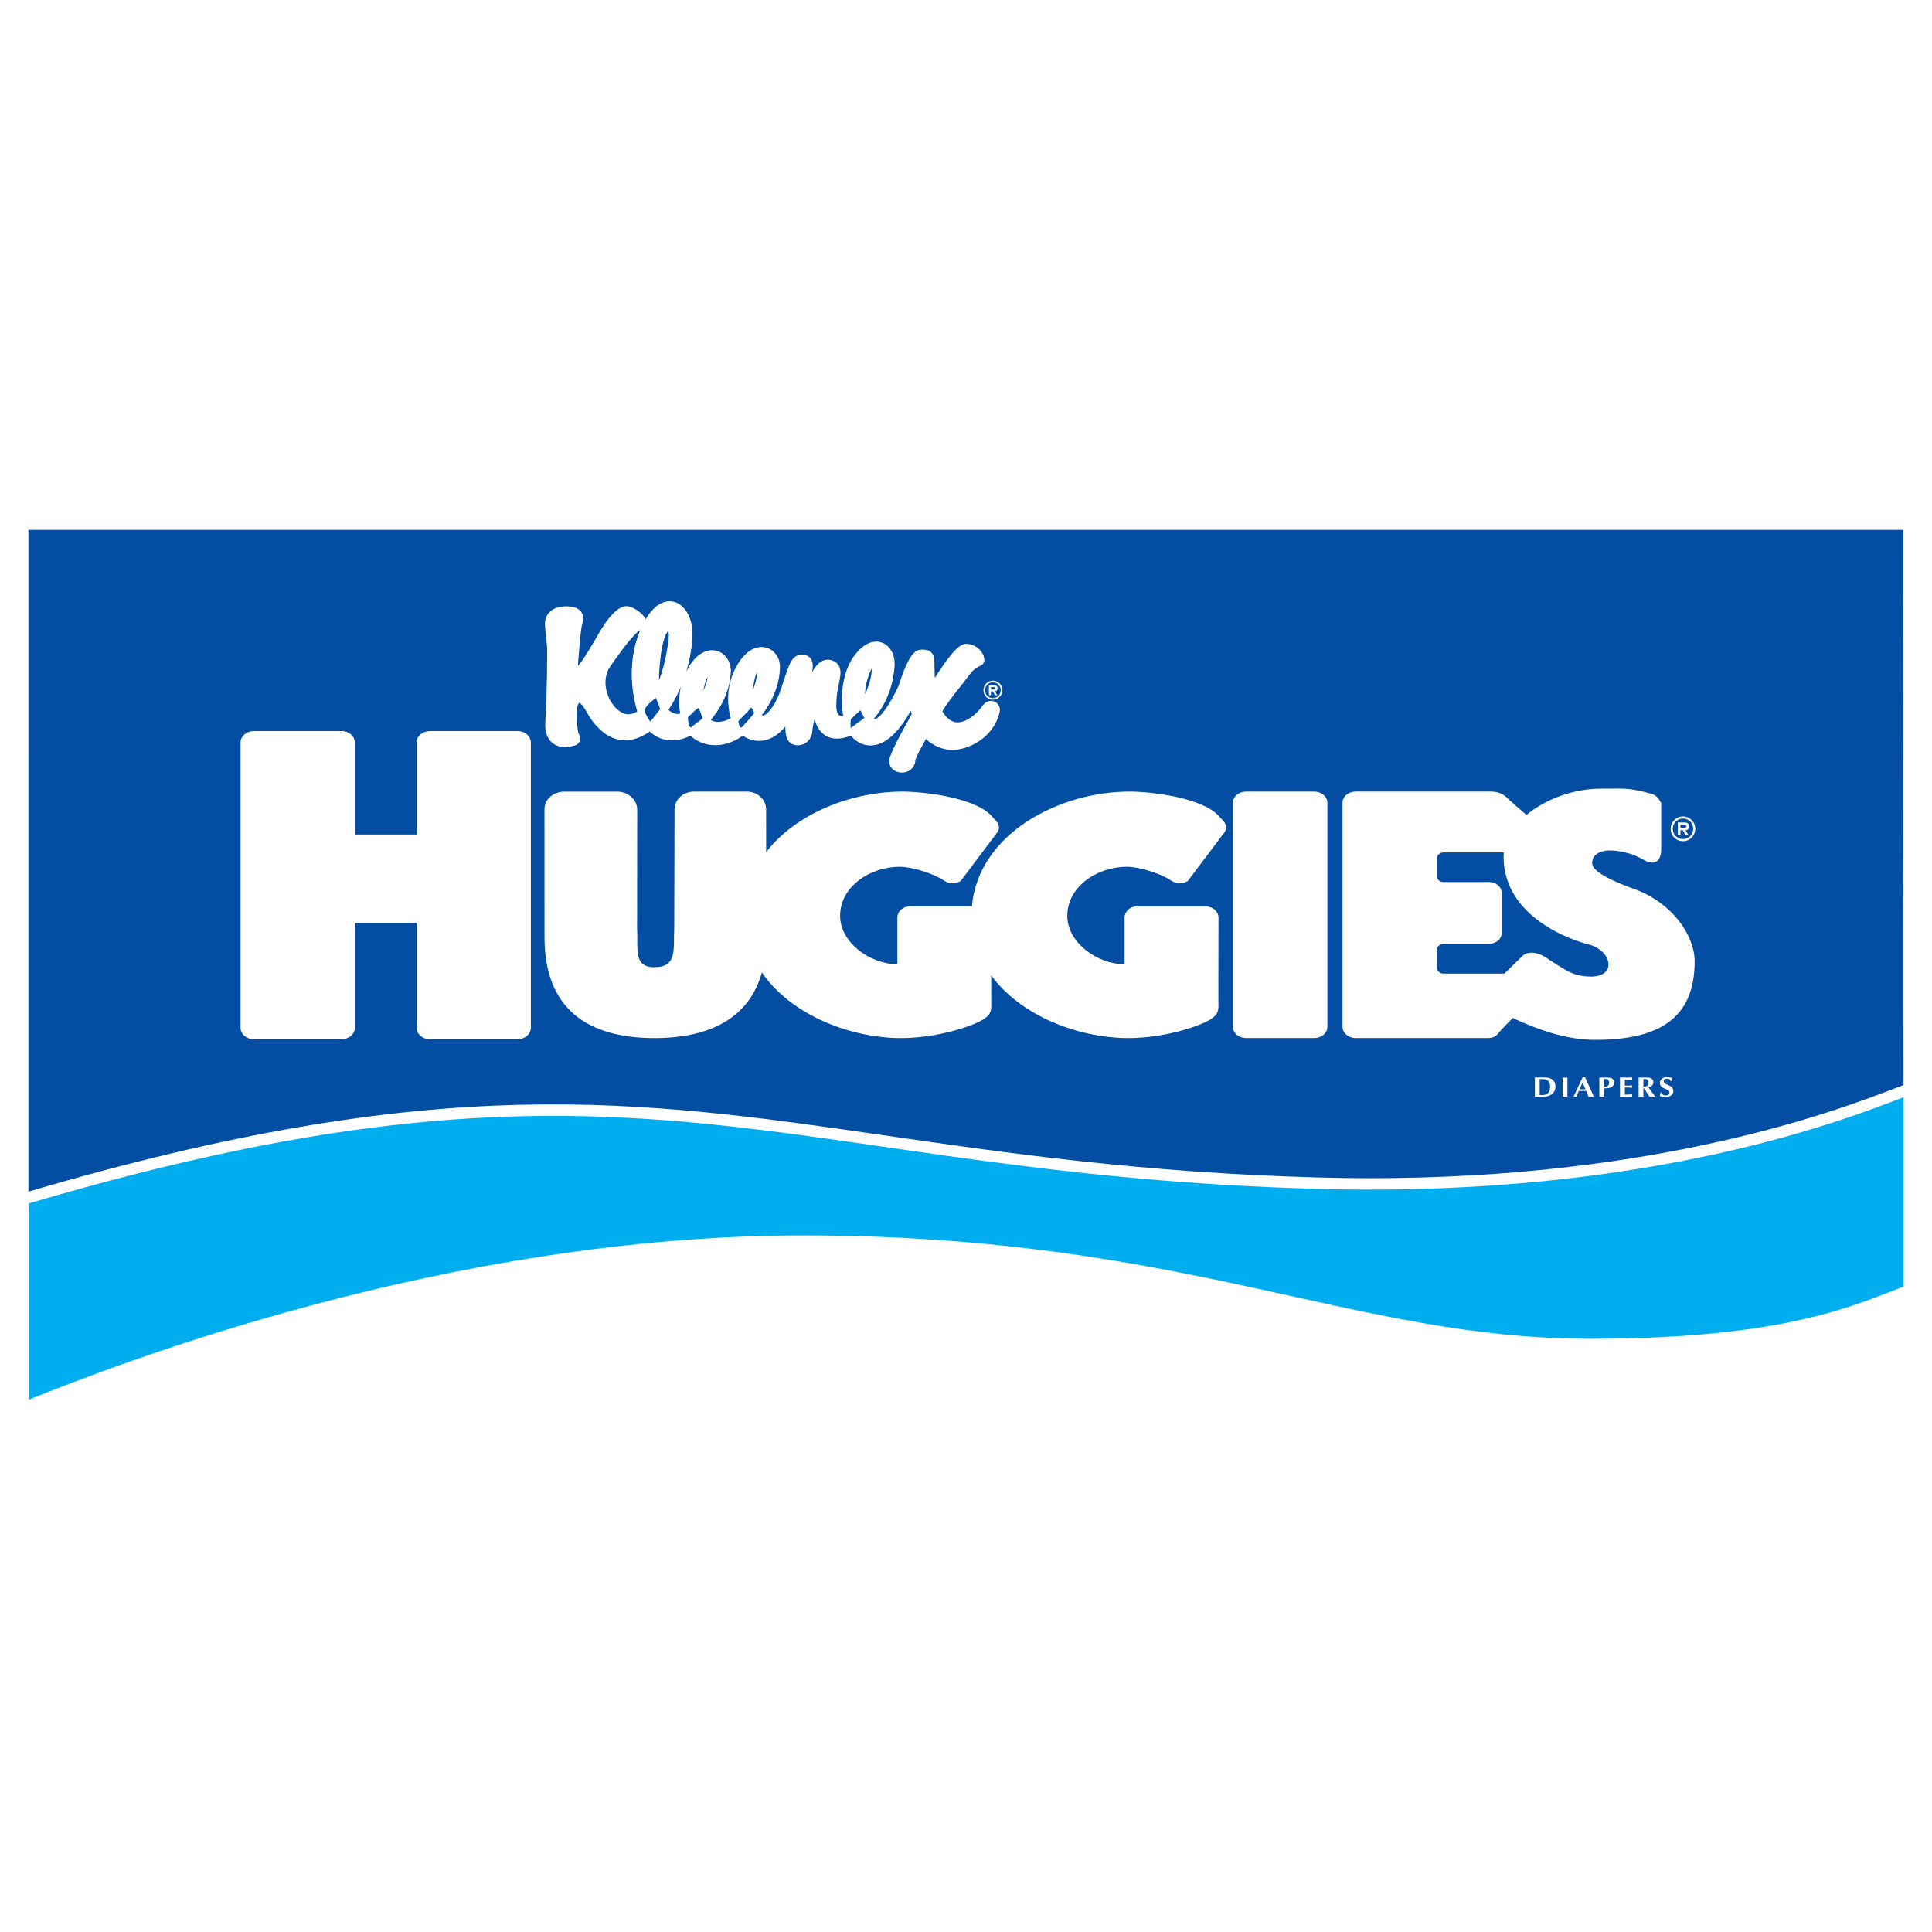
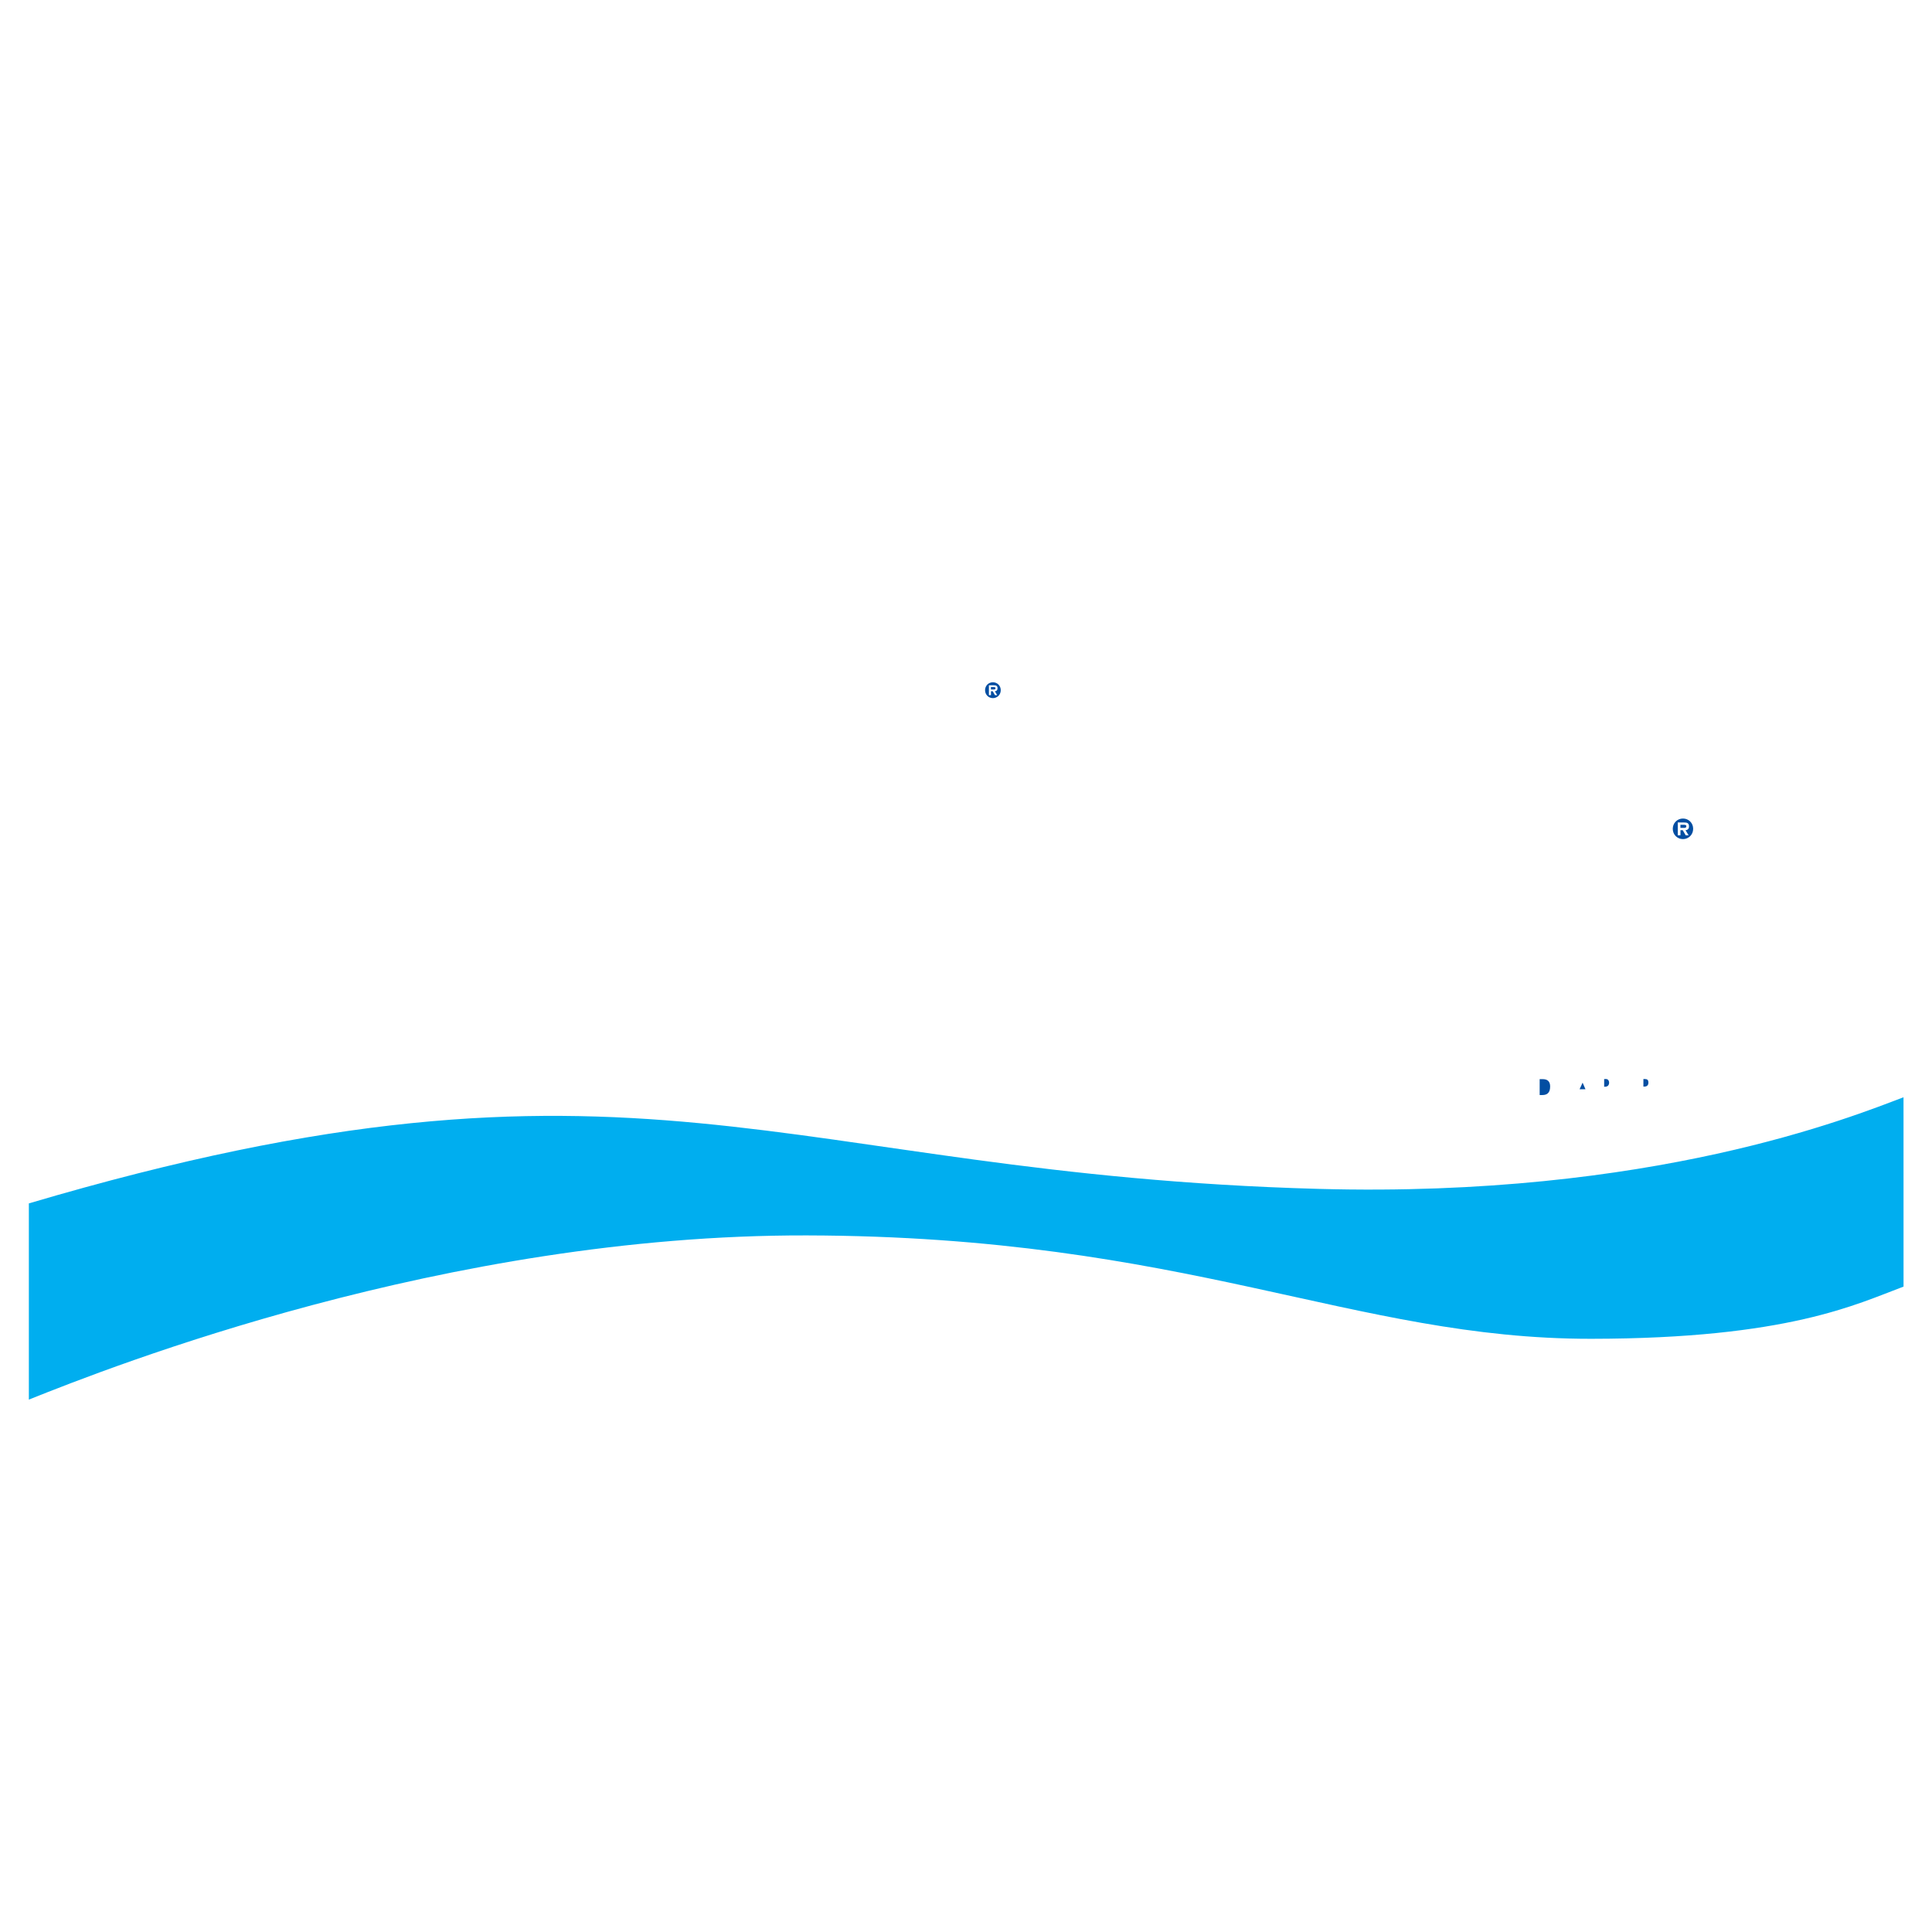
<svg xmlns="http://www.w3.org/2000/svg" version="1.0" id="Layer_1" x="0px" y="0px" width="192.756px" height="192.756px" viewBox="0 0 192.756 192.756" enable-background="new 0 0 192.756 192.756" xml:space="preserve">
  <g>
    <polygon fill-rule="evenodd" clip-rule="evenodd" fill="#FFFFFF" points="0,0 192.756,0 192.756,192.756 0,192.756 0,0  " />
-     <path fill-rule="evenodd" clip-rule="evenodd" fill="#034EA2" d="M189.921,108.256c-0.274,0.101-0.604,0.228-0.993,0.376   c-3.015,1.152-9.286,3.551-18.886,5.589c-11.926,2.532-24.867,3.629-38.464,3.258c-17.574-0.479-31.091-2.433-43.017-4.156   c-25.041-3.618-44.832-6.479-85.724,5.567l0,0l-0.003,0.006l0.001-66.028H189.89l0.023,55.389L189.921,108.256L189.921,108.256   L189.921,108.256z" />
    <path fill-rule="evenodd" clip-rule="evenodd" fill="#00AEEF" d="M189.914,109.473c-5.118,1.939-25.062,10.051-58.367,9.142   c-53.91-1.471-67.959-16.494-128.668,1.448l0,0v19.576l0,0c8.155-3.261,41.567-16.466,77.606-16.382   c37.947,0.089,54.461,10.337,78.272,10.315c19.651-0.018,26.511-3.476,31.16-5.207l0,0L189.914,109.473L189.914,109.473   L189.914,109.473z" />
-     <path fill-rule="evenodd" clip-rule="evenodd" fill="#FFFFFF" d="M167.91,83.926c0.685,0,1.226-0.547,1.226-1.234   c0-0.687-0.541-1.234-1.226-1.234c-0.684,0-1.225,0.547-1.225,1.234C166.686,83.379,167.227,83.926,167.91,83.926L167.91,83.926   L167.91,83.926L167.91,83.926z" />
-     <path fill-rule="evenodd" clip-rule="evenodd" fill="#034EA2" d="M167.91,81.665c0.562,0,1.017,0.439,1.017,1.026   c0,0.584-0.455,1.027-1.017,1.027s-1.017-0.442-1.017-1.027C166.894,82.104,167.349,81.665,167.91,81.665L167.91,81.665   L167.91,81.665L167.91,81.665z" />
+     <path fill-rule="evenodd" clip-rule="evenodd" fill="#034EA2" d="M167.91,81.665c0.562,0,1.017,0.439,1.017,1.026   c0,0.584-0.455,1.027-1.017,1.027s-1.017-0.442-1.017-1.027C166.894,82.104,167.349,81.665,167.91,81.665L167.91,81.665   L167.91,81.665z" />
    <path fill-rule="evenodd" clip-rule="evenodd" fill="#FFFFFF" d="M168.163,82.829c0.227-0.016,0.349-0.143,0.349-0.379   c0-0.339-0.202-0.392-0.498-0.392l0,0h-0.622v1.281h0.268v-0.51h0.225l0.298,0.51h0.292L168.163,82.829L168.163,82.829   L168.163,82.829z" />
    <path fill-rule="evenodd" clip-rule="evenodd" fill="#034EA2" d="M167.656,82.599v-0.311h0.295l0,0c0.125,0,0.296,0,0.296,0.14   c0,0.14-0.087,0.171-0.23,0.171l0,0H167.656L167.656,82.599L167.656,82.599z" />
    <path fill-rule="evenodd" clip-rule="evenodd" fill="#FFFFFF" d="M112.462,86.476c0.907,0,2.638,0.444,3.898,1.089   c0.577,0.296,1.098,0.888,2.139,0.345c0,0,3.552-4.719,3.643-4.834c0.578-0.74-0.347-1.431-0.347-1.431   c-1.504-2.072-6.996-2.668-9.095-2.668c-7.003,0-15.085,4.167-15.735,11.45l0,0h-6.181l0,0c-0.724,0-1.253,0.517-1.253,1.134l0,0   v4.638l0,0c-2.742,0-5.713-2.17-5.713-4.825c0-2.912,2.959-4.897,5.978-4.897c0.907,0,2.639,0.444,3.898,1.089   c0.578,0.296,1.099,0.888,2.14,0.345c0,0,3.552-4.719,3.643-4.834c0.578-0.74-0.348-1.431-0.348-1.431   c-1.503-2.072-6.996-2.668-9.094-2.668c-5.021,0-10.599,2.141-13.594,6.037l0,0l-0.003-4.262l0,0c0-0.98-0.864-1.775-1.931-1.775   l0,0h-5.276l0,0c-1.066,0-1.931,0.795-1.931,1.775l0,0l-0.032,11.897l0,0c-0.111,2.021,0.353,3.825-1.961,3.846   c-2.184,0.02-1.619-1.924-1.745-3.846l0,0l0.011-11.891l0,0c0-0.98-0.921-1.777-1.988-1.777l0,0h-5.276l0,0   c-1.066,0-1.987,0.748-1.987,1.728l0,0l0.003,12.8l0,0c0,7.132,4.283,10.058,10.972,10.058c5.461,0,9.439-1.952,10.715-6.551   c2.875,4.22,8.779,6.551,13.906,6.551c3.604,0,7.353-1.225,8.37-1.99c0.234-0.176,0.613-0.444,0.613-1.184   c-0.011-0.001-0.011-1.315-0.008-3.077c2.946,4.029,8.688,6.251,13.691,6.251c3.604,0,7.354-1.225,8.369-1.99   c0.234-0.176,0.613-0.444,0.613-1.184c-0.02-0.001,0-5.276,0-8.847c0-0.618-0.587-1.119-1.312-1.119l0,0h-6.802l0,0   c-0.725,0-1.254,0.517-1.254,1.134l0,0v4.638l0,0c-2.741,0-5.713-2.17-5.713-4.825C106.483,88.461,109.442,86.476,112.462,86.476   L112.462,86.476L112.462,86.476L112.462,86.476z" />
    <path fill-rule="evenodd" clip-rule="evenodd" fill="#FFFFFF" d="M124.32,78.976h6.802l0,0c0.725,0,1.312,0.501,1.312,1.119l0,0   v22.351l0,0c0,0.618-0.587,1.119-1.312,1.119l0,0h-6.802l0,0c-0.725,0-1.312-0.501-1.312-1.119l0,0V80.095l0,0   C123.009,79.477,123.596,78.976,124.32,78.976L124.32,78.976L124.32,78.976L124.32,78.976L124.32,78.976z" />
    <path fill-rule="evenodd" clip-rule="evenodd" fill="#FFFFFF" d="M162.978,88.669c0,0-4.061-1.363-4.121-2.485   c-0.053-0.998,0.924-1.332,1.677-1.332c1.086,0,2.349,0.287,3.399,0.905c1.227,0.723,1.805,0.131,1.805-1.103   c0-2.059,0-4.588,0-4.588c-0.164-0.065-0.216-0.67-1.04-0.888c-2.26-0.598-2.444-0.494-4.973-0.494   c-2.726,0-5.538,1.046-7.432,2.625l0,0l-1.762-1.54l0,0c-0.463-0.543-1.068-0.794-1.793-0.794l0,0h-13.483l0,0   c-0.724,0-1.312,0.501-1.312,1.119l0,0v22.351l0,0c0,0.618,0.588,1.119,1.312,1.119l0,0h13.194l0,0   c0.694,0,0.925-0.312,1.272-0.757l0,0l1.203-1.244l0,0c2.4,1.124,5.292,2.182,8.222,2.182c6.244,0,9.929-2.037,9.929-7.833   C169.075,93.362,166.862,90.046,162.978,88.669L162.978,88.669L162.978,88.669L162.978,88.669z M158.799,97.432   c-1.853,0-2.501-0.578-4.684-1.974c-0.693-0.444-1.676-0.592-2.196-0.099c-0.493,0.467-1.157,1.118-1.824,1.775l0,0h-6.07l0,0   c-0.362,0-0.656-0.25-0.656-0.559l0,0v-1.841l0,0c0-0.309,0.294-0.56,0.656-0.56l0,0h2.112h2.39l0,0   c0.724,0,1.311-0.501,1.311-1.119l0,0v-3.939l0,0c0-0.618-0.587-1.119-1.311-1.119l0,0l-1.542,0.01h-2.96l0,0   c-0.362,0-0.656-0.25-0.656-0.56l0,0v-1.841l0,0c0-0.309,0.294-0.559,0.656-0.559l0,0h6.008l0,0   c-0.013,0.131-0.021,0.262-0.021,0.395c0,6.797,8.482,8.786,8.482,8.786c0.785,0.161,1.982,0.923,1.982,2.018   C160.476,97.166,159.457,97.432,158.799,97.432L158.799,97.432L158.799,97.432L158.799,97.432z" />
    <path fill-rule="evenodd" clip-rule="evenodd" fill="#FFFFFF" d="M51.652,72.941h-8.78l0,0c-0.724,0-1.311,0.513-1.311,1.145l0,0   v9.172h-6.158v-9.172l0,0c0-0.632-0.587-1.145-1.311-1.145l0,0h-8.78l0,0c-0.724,0-1.311,0.513-1.311,1.145l0,0v28.45l0,0   c0,0.632,0.587,1.145,1.311,1.145l0,0h8.78l0,0c0.724,0,1.311-0.513,1.311-1.145l0,0V92.091h6.158v10.445l0,0   c0,0.632,0.587,1.145,1.311,1.145l0,0h8.78l0,0c0.725,0,1.311-0.513,1.311-1.145l0,0v-28.45l0,0   C52.963,73.454,52.376,72.941,51.652,72.941L51.652,72.941L51.652,72.941L51.652,72.941z" />
-     <path fill-rule="evenodd" clip-rule="evenodd" fill="#FFFFFF" d="M99.062,69.812c0.527,0,0.943-0.422,0.943-0.951   c0-0.529-0.416-0.951-0.943-0.951c-0.526,0-0.943,0.421-0.943,0.951C98.118,69.39,98.535,69.812,99.062,69.812L99.062,69.812   L99.062,69.812L99.062,69.812z" />
    <path fill-rule="evenodd" clip-rule="evenodd" fill="#034EA2" d="M99.062,68.07c0.433,0,0.783,0.338,0.783,0.791   c0,0.45-0.351,0.791-0.783,0.791c-0.432,0-0.782-0.341-0.782-0.791C98.279,68.409,98.63,68.07,99.062,68.07L99.062,68.07   L99.062,68.07L99.062,68.07z" />
    <path fill-rule="evenodd" clip-rule="evenodd" fill="#FFFFFF" d="M99.257,68.966c0.175-0.012,0.268-0.11,0.268-0.292   c0-0.261-0.155-0.302-0.383-0.302l0,0h-0.479v0.987h0.206v-0.393h0.172l0.229,0.393h0.226L99.257,68.966L99.257,68.966   L99.257,68.966z" />
    <path fill-rule="evenodd" clip-rule="evenodd" fill="#034EA2" d="M98.866,68.79v-0.24h0.228l0,0c0.096,0,0.228,0,0.228,0.108   c0,0.107-0.067,0.132-0.178,0.132l0,0H98.866L98.866,68.79L98.866,68.79z" />
    <path fill-rule="evenodd" clip-rule="evenodd" fill="#FFFFFF" stroke="#FFFFFF" stroke-width="0.704" stroke-miterlimit="2.613" d="   M54.753,72.125c-0.101,2.032,1.347,2.074,1.64,2.046c0.852-0.08,1.418-0.122,0.992-0.878c-0.125-0.328-0.22-1.639-0.208-2.053   c0.043-1.562,0.647-2.217,1.682-0.345c0.299,0.542,2.429,4.387,6.008,1.618c0.233-0.18,1.134-1.35,1.38-1.684   c1.366-1.864,2.342-4.661,2.486-7.294c0.175-3.218-2.791-5.108-4.666-0.195c-1.516,3.972-0.055,7.809-0.055,7.809   c0.081,0.219,1.4,3.701,5.028,1.796c0.192-0.186,1.243-0.935,1.419-1.13c2.14-2.371,2.112-4.73,2.104-4.974   c-0.054-1.595-2.085-2.64-3.595-0.03c-0.91,1.571-1.037,3.447-0.667,4.625c0,0-0.144,1.491,0.689,1.492   c0.256,0.555,2.437,2.092,5.157,0.009c0.192-0.186,1.21-1.351,1.378-1.554c1.978-2.39,1.933-4.603,1.938-4.814   c0.044-1.626-2.003-2.687-3.549-0.138c-1.244,2.05-0.979,4.159-0.609,5.336c0,0,0.005,1.412,0.81,1.137   c0.354,0.498,2.653,1.787,4.616-1.579c-0.01,0.55-0.022,0.751-0.023,1.301c-0.001,1.025,0.318,1.372,0.887,1.382   c0.562,0.01,1.098-0.469,1.109-1.136c0.012-0.683,0.669-2.884,0.749-2.786c0,0-0.308,4.599,3.61,2.861   c0.192-0.185,1.521-1.093,1.699-1.288c2.074-2.29,2.137-5.116,2.144-5.396c0.046-1.74-1.745-2.98-3.473-0.517   c-1.285,1.833-1.206,4.746-0.884,5.923c0,0-0.27,1.668,0.487,1.281c0.217,0.571,2.833,3.3,5.954-3.04   c0.089,0.503,0.304,1.226,0.35,1.389c-2.065,3.673-2.055,3.983-2.122,4.112c-0.771,1.477,1.676,1.868,1.767,0.389   c0.028-0.458,1.18-2.326,1.333-2.727c0.346,0.657,1.57,1.41,2.741,1.398c1.172-0.012,3.749-0.925,4.341-3.552   c0.106-0.47-0.588-1.1-1.185-0.167c-0.268,0.418-2.874,3.399-4.592,0.229c0.273-0.744,2.465-3.364,2.784-3.824   c0.467-0.675,0.894-0.863,1.353-1.115c0.329-0.181-0.171-1.397-1.341-1.455c-1.008-0.05-3.159,3.85-3.39,4.041   c-0.124,0.103-0.155-2.296-0.151-2.524c0.015-0.813-0.309-0.933-0.846-0.942c-0.277,0.028-0.874-0.243-1.975,3.17   c-0.172,0.566-1.774,3.792-2.799,3.775c-0.357-0.006-0.818-0.649-1.222-1.763c-0.035-0.234-0.339-1.64,0.468-3.489   c0.458-1.05,0.851-0.522,0.831-0.067c-0.08,1.772-1.101,3.447-1.397,3.604c-0.44,0.235-1.086,0.921-1.388,1.212   c-0.132,0.128-0.426,0.204-0.589,0.168c-1.042,0.031-0.864-1.592-0.864-1.772c0.001-1.025,0.397-2.271,0.408-2.856   c0.015-0.846-0.652-0.966-0.894-0.976c-1.398-0.057-2.042,3.429-2.291,3.556c-0.279,0.142,0.474-2.92,0.415-3.23   c0.006-0.354-0.067-0.809-0.669-0.825c-0.844-0.023-0.981,0.696-1.813,3.189c-0.652,1.957-1.675,3.001-2.23,2.874   c-0.562-0.13-0.45-0.35-0.446-0.577c0.008-0.423-0.422-0.951-0.697-1.07c0.003-0.195-0.184,0.29-0.152-0.637   c0.112-3.188,1.231-3.395,1.145-2.226c-0.143,1.964-1.305,3.003-1.11,3.023c-0.648,0.834-1.212,1.235-1.376,1.505   c-1.27,0.971-2.794,0.7-2.912-0.034c-0.028-0.176-0.39-1.232-0.641-1.492c-0.048-0.05-0.077-0.262-0.091-0.392   c0.128-2.699,1.149-3.429,1.198-2.436c0.05,0.847-0.794,2.622-1.221,2.809c-0.547,0.241-0.916,0.777-1.387,1.131   c-0.972,0.731-2.109-0.346-2.088-0.59c-0.119-0.292-0.503-1.369-0.638-1.654c-0.242-0.509-0.225-1.438-0.193-2.004   c0.308-5.494,1.775-4.945,1.657-3.567c-0.266,3.103-1.315,5.46-1.562,5.634c-0.663,0.469-1.61,1.142-1.528,1.796   c0.043,0.342-0.908,0.738-1.476,0.657c-1.817-0.259-3.309-3.376-1.875-5.369c0.667-0.927,1.654-2.433,2.745-3.45   c0.472-0.44,0.785-0.214,0.792-0.588c0.011-0.635-1.309-1.471-1.75-1.365c-0.177,0.042-0.956,0.089-2.405,2.593   c-1.258,2.175-2.667,4.574-2.705,3.044c-0.004-0.198,0.238-3.364,0.398-4.158c0.512-1.374-0.642-1.427-1.064-1.466   c-0.125-0.012-1.705-0.103-1.907,1.154c-0.073,0.454,0.221,2.248,0.209,2.916C54.928,65.848,54.971,68.029,54.753,72.125   L54.753,72.125L54.753,72.125L54.753,72.125z" />
    <path fill-rule="evenodd" clip-rule="evenodd" fill="#FFFFFF" d="M154.226,107.504c0.682,0.022,0.963,0.44,0.963,0.9   c0,0.634-0.507,1.01-1.16,1.01l0,0h-0.893v-1.91H154.226L154.226,107.504L154.226,107.504z" />
    <path fill-rule="evenodd" clip-rule="evenodd" fill="#FFFFFF" d="M155.903,107.504c0.08,0.006,0.159,0.015,0.239,0.015   c0.079,0,0.159-0.009,0.239-0.015l0,0v1.925l0,0c-0.08-0.006-0.16-0.015-0.239-0.015c-0.08,0-0.159,0.009-0.239,0.015l0,0V107.504   L155.903,107.504L155.903,107.504z" />
    <path fill-rule="evenodd" clip-rule="evenodd" fill="#FFFFFF" d="M157.512,108.842c-0.083,0.214-0.162,0.388-0.224,0.581   c-0.051-0.003-0.099-0.009-0.149-0.009s-0.102,0.006-0.153,0.009l0,0l0.912-1.944l0,0c0.041,0.006,0.079,0.009,0.121,0.009   c0.041,0,0.079-0.003,0.121-0.009l0,0l0.889,1.95l0,0c-0.093-0.006-0.182-0.015-0.274-0.015c-0.092,0-0.182,0.009-0.273,0.015   c-0.073-0.208-0.141-0.398-0.227-0.587l0,0H157.512L157.512,108.842L157.512,108.842z" />
    <path fill-rule="evenodd" clip-rule="evenodd" fill="#FFFFFF" d="M160.047,109.429c-0.079-0.006-0.159-0.015-0.238-0.015   c-0.08,0-0.16,0.009-0.239,0.015l0,0v-1.925h0.784l0,0c0.442,0,0.682,0.157,0.682,0.475c0,0.499-0.414,0.605-0.988,0.605l0,0   V109.429L160.047,109.429L160.047,109.429z" />
    <path fill-rule="evenodd" clip-rule="evenodd" fill="#FFFFFF" d="M162.844,107.504c-0.006,0.039-0.016,0.081-0.016,0.121   c0,0.039,0.01,0.081,0.016,0.12c-0.194-0.022-0.41-0.045-0.735-0.039l0,0v0.604h0.331l0,0c0.144,0,0.274-0.012,0.392-0.025   c-0.006,0.039-0.016,0.081-0.016,0.12c0,0.04,0.01,0.081,0.016,0.121c-0.117-0.015-0.248-0.025-0.392-0.025l0,0h-0.331v0.713l0,0   c0.325-0.003,0.541-0.018,0.735-0.04c-0.006,0.04-0.016,0.082-0.016,0.121s0.01,0.081,0.016,0.12l0,0h-1.214v-1.91H162.844   L162.844,107.504L162.844,107.504z" />
    <path fill-rule="evenodd" clip-rule="evenodd" fill="#FFFFFF" d="M163.484,107.504h0.679l0,0c0.149,0,0.382-0.006,0.516,0.056   c0.182,0.085,0.277,0.211,0.277,0.401c0,0.275-0.2,0.449-0.497,0.505c0.175,0.27,0.373,0.527,0.564,0.789l0,0l0.124,0.174l0,0   c-0.096-0.006-0.191-0.015-0.29-0.015c-0.096,0-0.191,0.009-0.287,0.015l0,0l-0.379-0.59l0,0c-0.048-0.075-0.137-0.204-0.207-0.311   l0,0h-0.022v0.9l0,0c-0.08-0.006-0.159-0.015-0.239-0.015c-0.079,0-0.159,0.009-0.238,0.015l0,0V107.504L163.484,107.504   L163.484,107.504z" />
    <path fill-rule="evenodd" clip-rule="evenodd" fill="#034EA2" d="M153.613,109.252h0.271l0,0c0.439,0,0.774-0.193,0.774-0.851   c0-0.527-0.284-0.734-0.733-0.734l0,0h-0.312V109.252L153.613,109.252L153.613,109.252z" />
    <polygon fill-rule="evenodd" clip-rule="evenodd" fill="#034EA2" points="158.181,108.671 157.897,108.018 157.598,108.671    158.181,108.671 158.181,108.671  " />
    <path fill-rule="evenodd" clip-rule="evenodd" fill="#034EA2" d="M160.047,108.43c0.07-0.003,0.144-0.006,0.211-0.02   c0.207-0.051,0.283-0.211,0.283-0.382c0-0.225-0.131-0.373-0.296-0.373l0,0h-0.198V108.43L160.047,108.43L160.047,108.43z" />
    <path fill-rule="evenodd" clip-rule="evenodd" fill="#034EA2" d="M163.962,108.407c0.335,0.028,0.5-0.112,0.5-0.401   c0-0.039-0.003-0.081-0.016-0.14c-0.051-0.233-0.29-0.211-0.484-0.211l0,0V108.407L163.962,108.407L163.962,108.407z" />
    <path fill-rule="evenodd" clip-rule="evenodd" fill="#FFFFFF" d="M166.701,107.866c-0.063-0.149-0.185-0.244-0.366-0.244   c-0.252,0-0.351,0.115-0.351,0.274c0,0.379,0.969,0.309,0.969,0.951c0,0.359-0.351,0.617-0.845,0.617   c-0.175,0-0.363-0.036-0.513-0.12c0.038-0.118,0.073-0.236,0.092-0.356l0,0h0.061l0,0c0.048,0.193,0.22,0.309,0.44,0.309   c0.197,0,0.372-0.099,0.372-0.292c0-0.449-0.949-0.286-0.949-0.963c0-0.322,0.252-0.589,0.736-0.589   c0.229,0,0.434,0.076,0.503,0.135c-0.038,0.09-0.069,0.183-0.102,0.278l0,0H166.701L166.701,107.866L166.701,107.866z" />
  </g>
</svg>